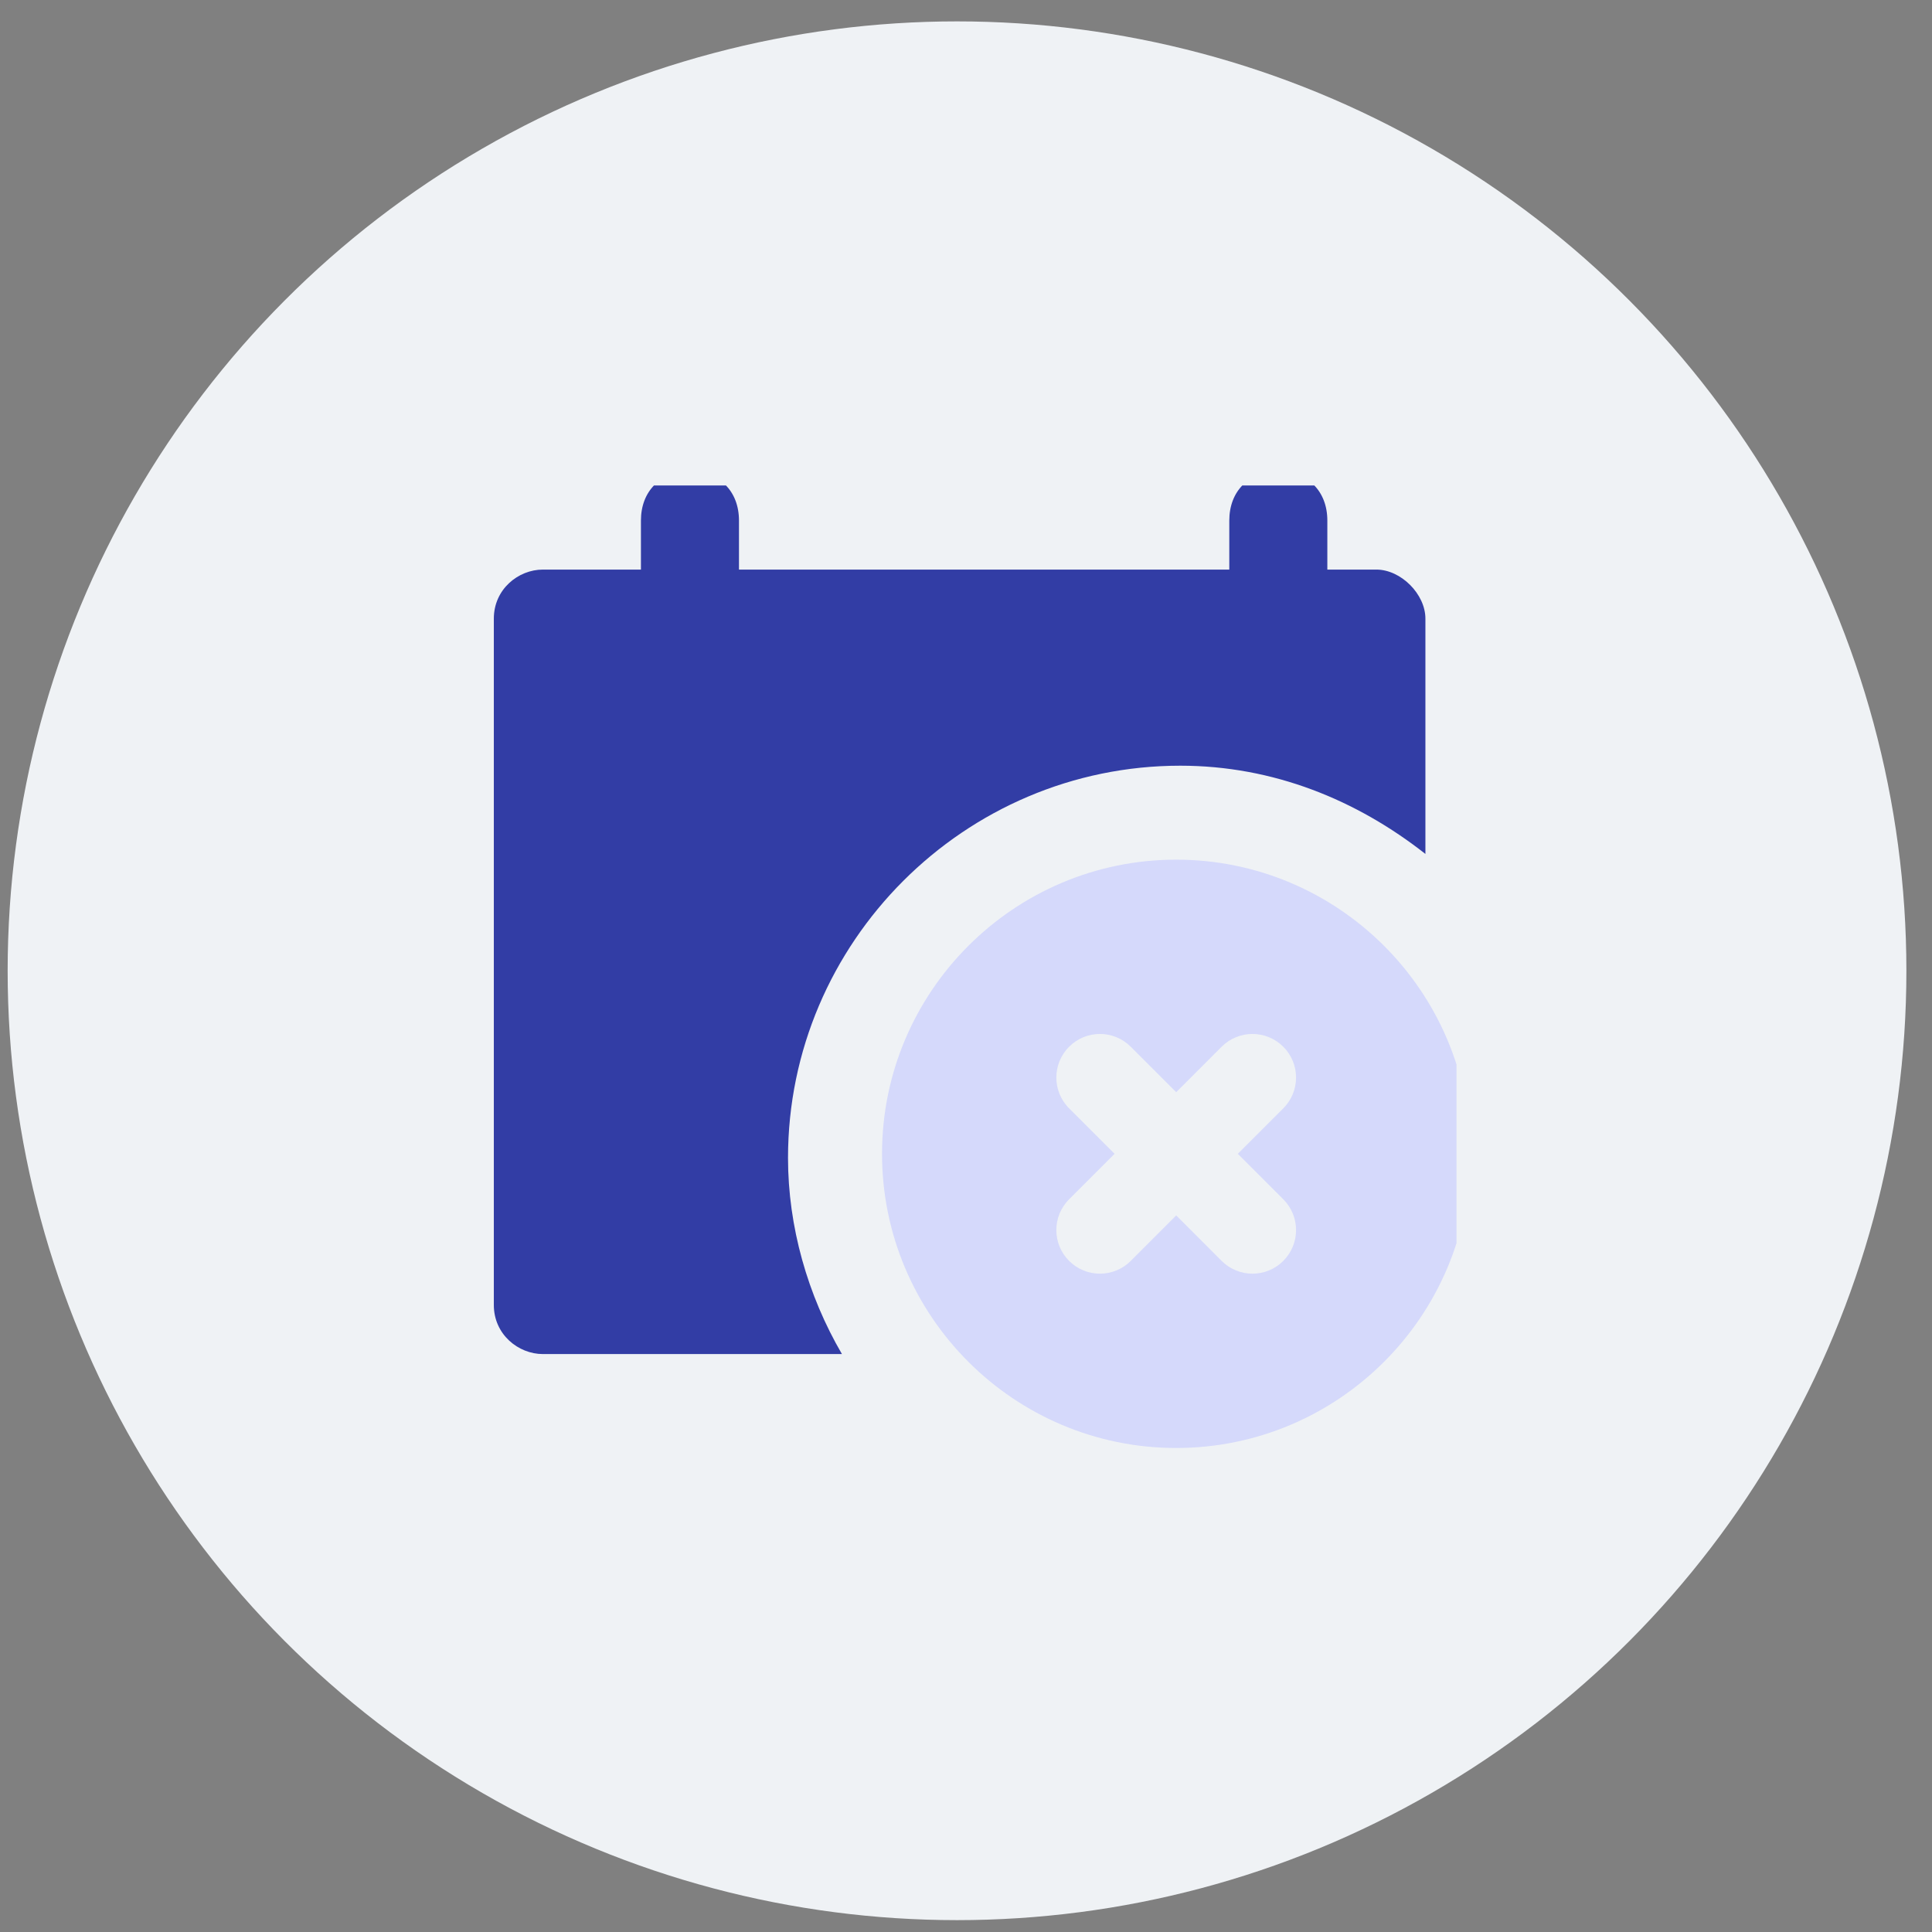
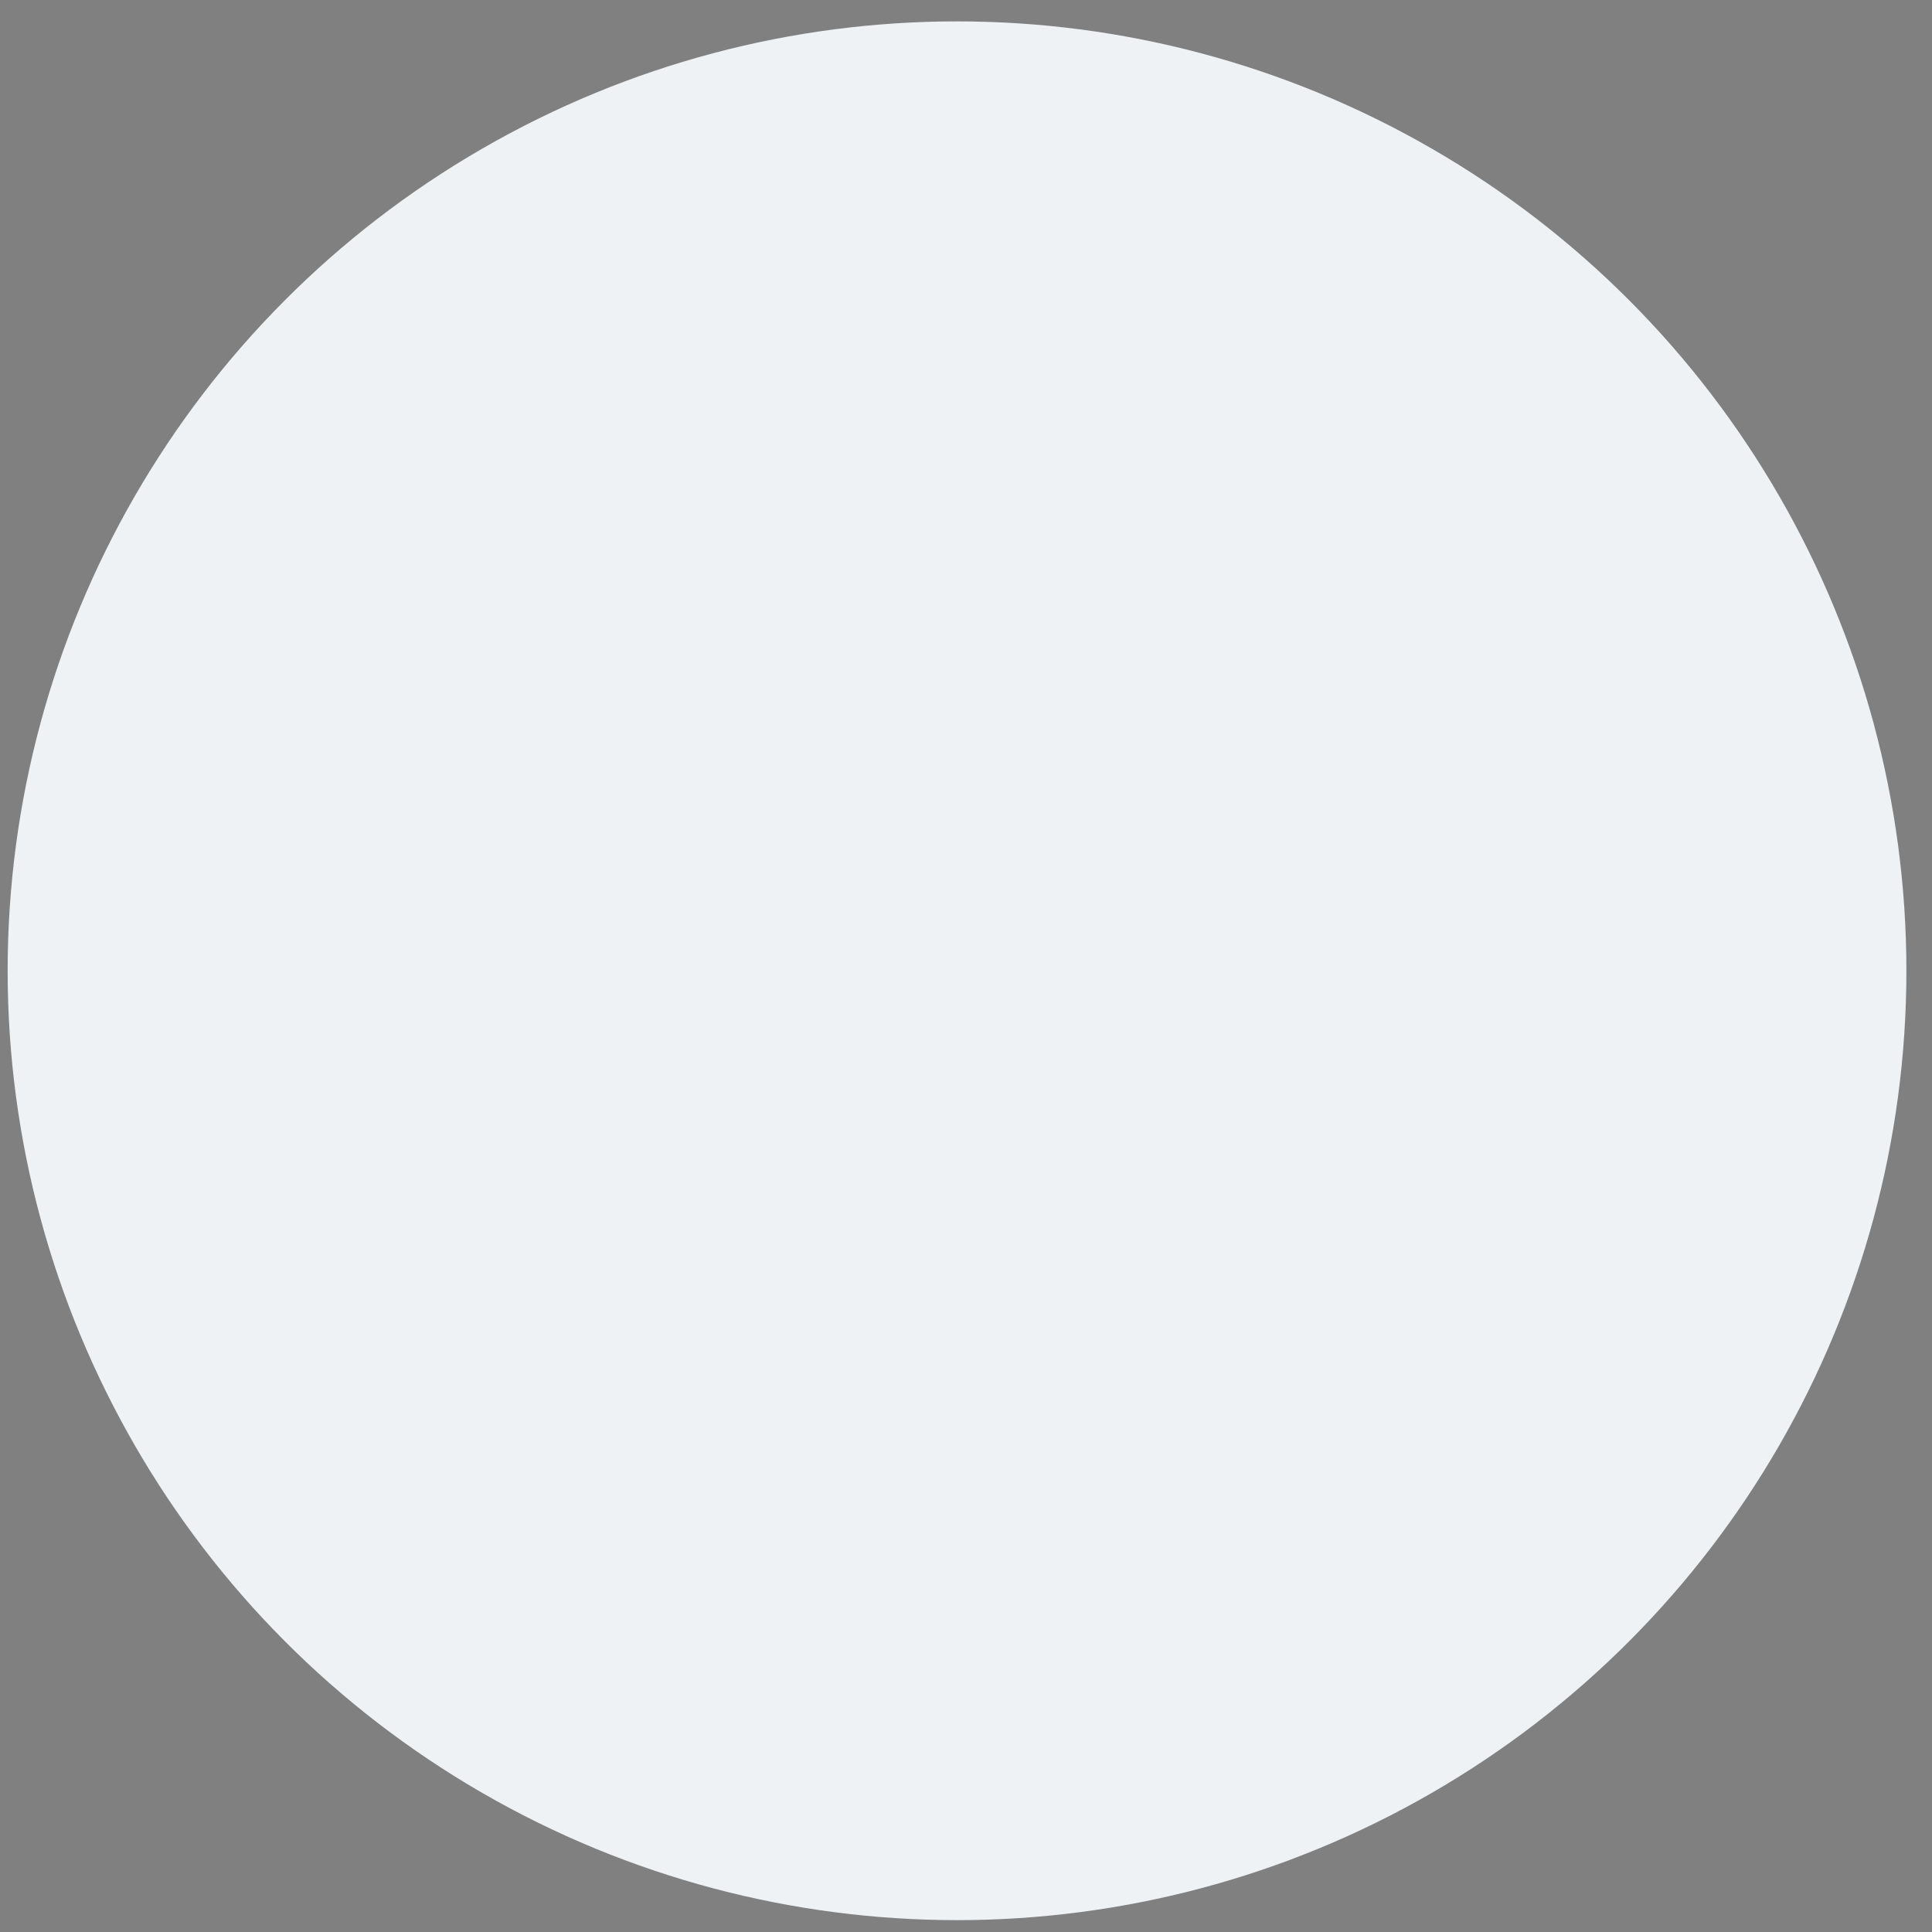
<svg xmlns="http://www.w3.org/2000/svg" width="71" height="71" viewBox="0 0 71 71" fill="none">
  <rect x="0" y="0" width="71" height="71" fill="#808080" stroke="none" />
  <circle opacity="0.94" cx="35.17" cy="35.675" r="34.889" fill="#F5F8FC" />
  <g clip-path="url(#clip0_4645_15238)">
-     <path d="M43.225 31.592C37.264 31.592 32.414 36.441 32.414 42.402C32.414 48.364 37.264 53.213 43.225 53.213C49.186 53.213 54.036 48.364 54.036 42.402C54.036 36.441 49.186 31.592 43.225 31.592ZM47.16 44.073C47.786 44.699 47.786 45.711 47.16 46.338C46.848 46.65 46.438 46.807 46.028 46.807C45.618 46.807 45.208 46.65 44.895 46.338L43.225 44.667L41.554 46.338C41.242 46.65 40.832 46.807 40.422 46.807C40.012 46.807 39.602 46.65 39.29 46.338C38.663 45.711 38.663 44.699 39.29 44.073L40.96 42.402L39.29 40.732C38.663 40.106 38.663 39.093 39.29 38.467C39.916 37.841 40.928 37.841 41.554 38.467L43.225 40.138L44.895 38.467C45.522 37.841 46.534 37.841 47.16 38.467C47.786 39.093 47.786 40.106 47.16 40.732L45.49 42.402L47.16 44.073Z" fill="#D5D9FB" />
-     <path d="M50.581 20.932H48.779V19.13C48.779 18.049 48.059 17.328 46.977 17.328C45.896 17.328 45.176 18.049 45.176 19.13V20.932H27.157V19.13C27.157 18.049 26.437 17.328 25.356 17.328C24.275 17.328 23.554 18.049 23.554 19.13V20.932H19.95C19.049 20.932 18.148 21.652 18.148 22.734V47.959C18.148 49.04 19.049 49.761 19.95 49.761H30.941C29.68 47.599 28.959 45.076 28.959 42.553C28.959 34.626 35.446 28.139 43.374 28.139C46.797 28.139 49.86 29.4 52.383 31.382V22.734C52.383 21.833 51.482 20.932 50.581 20.932Z" fill="#323DA5" />
-   </g>
+     </g>
  <defs>
    <clipPath id="clip0_4645_15238">
-       <rect width="35.886" height="35.886" fill="white" transform="translate(17.641 17.841)" />
-     </clipPath>
+       </clipPath>
  </defs>
</svg>